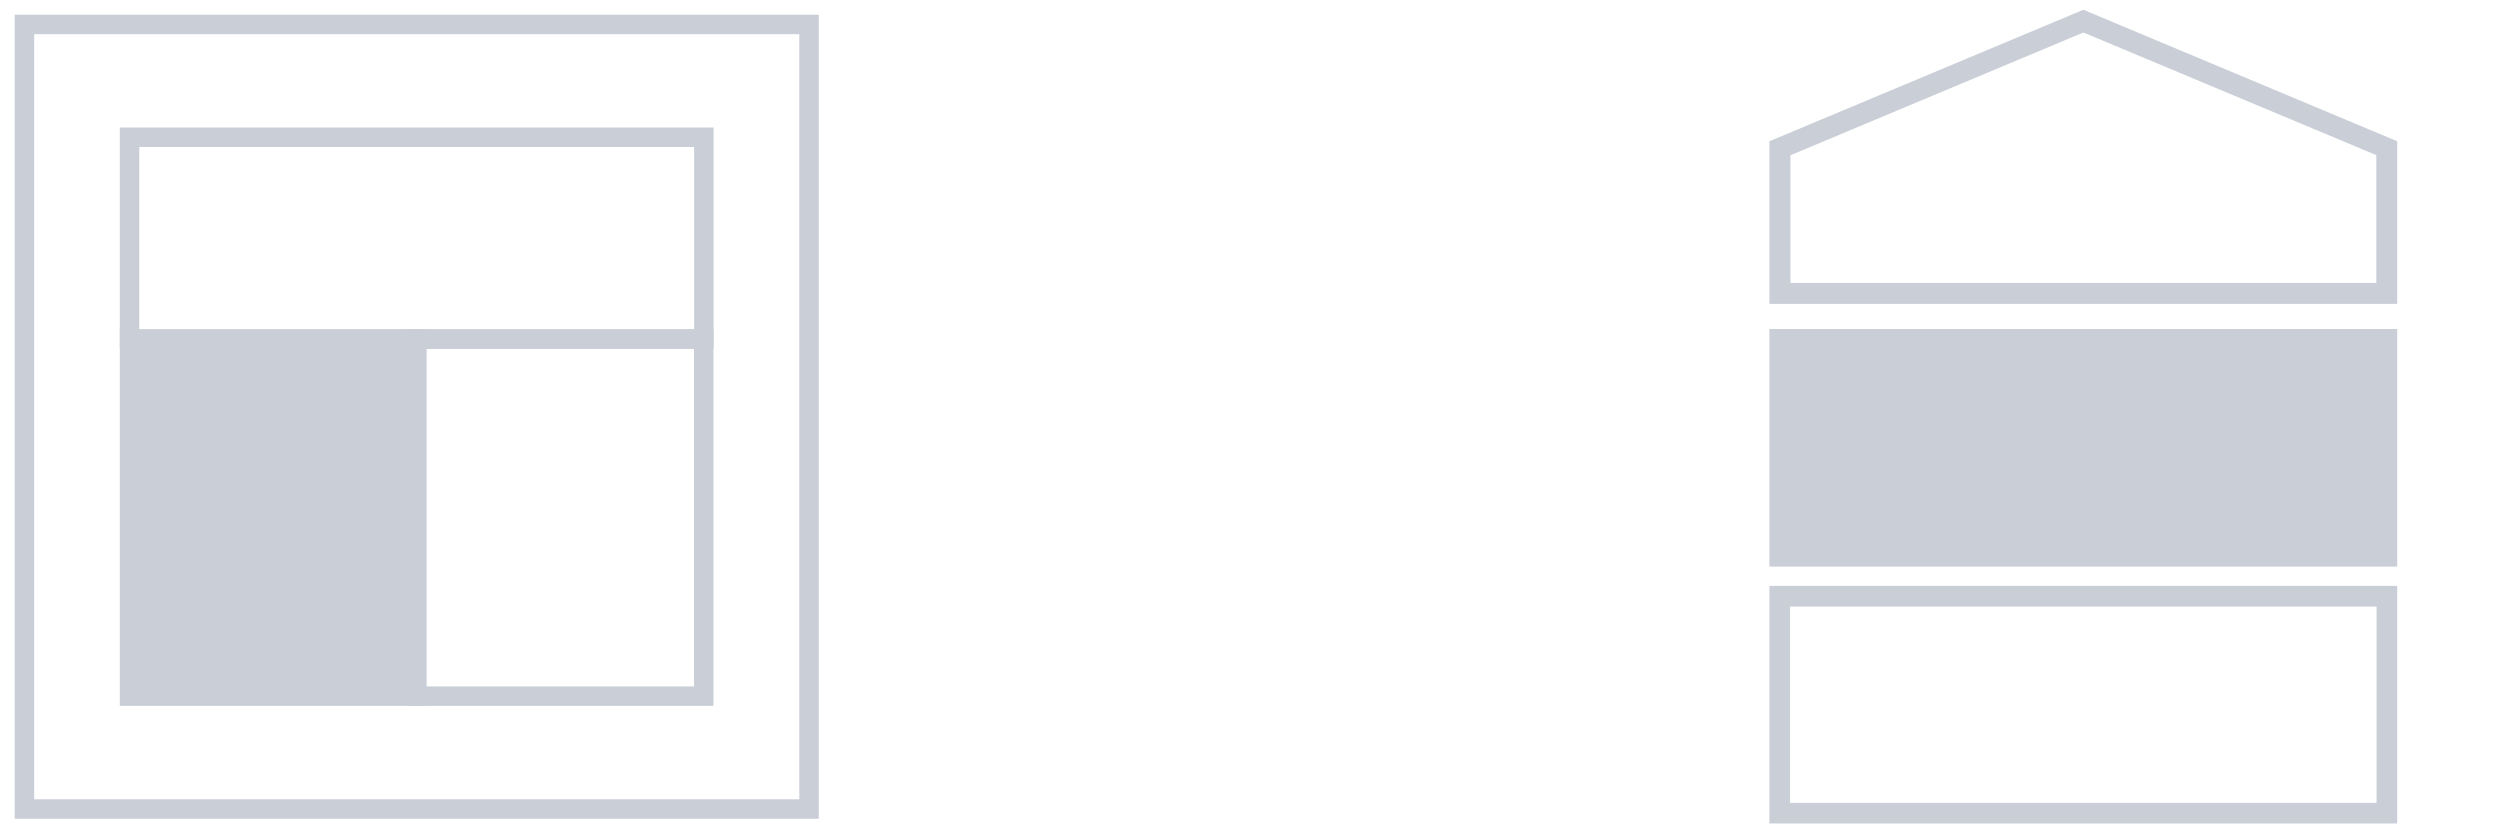
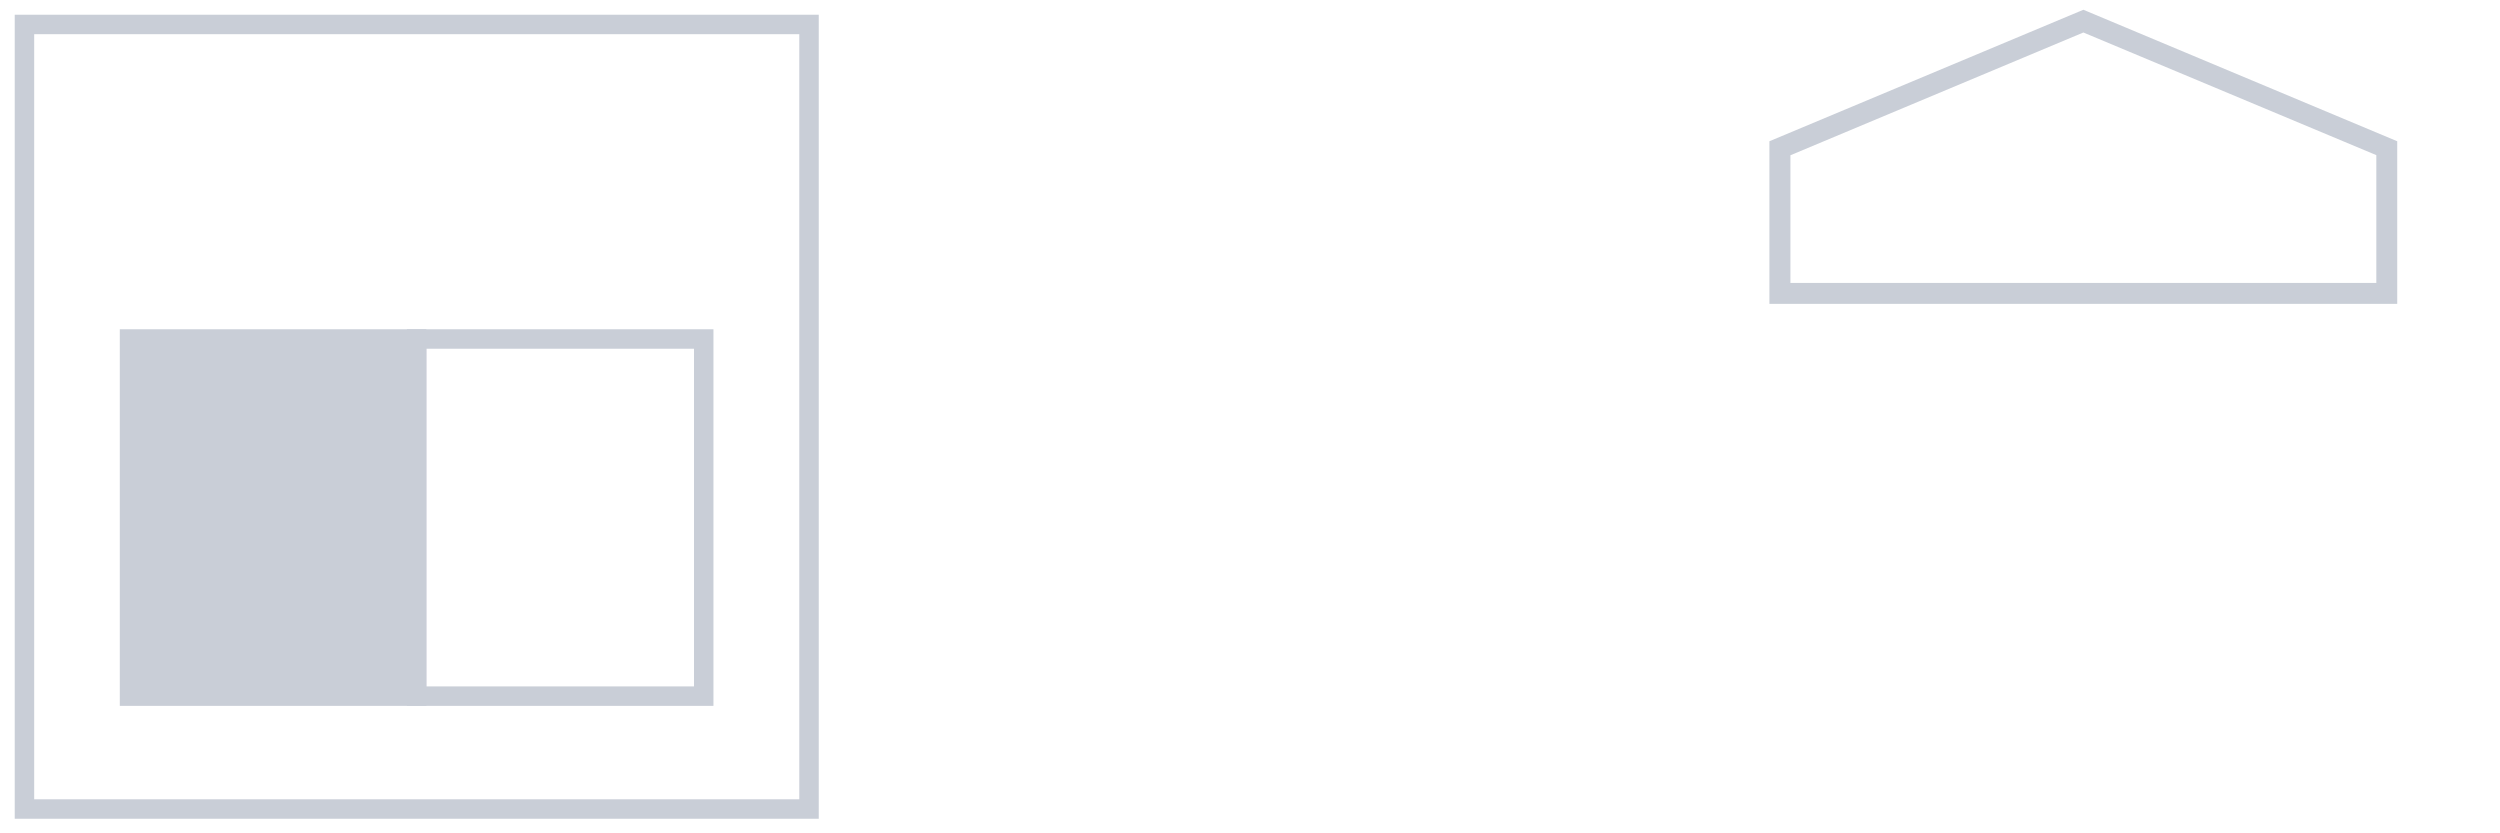
<svg xmlns="http://www.w3.org/2000/svg" version="1.1" id="Livello_1" x="0px" y="0px" viewBox="0 0 2177 725.7" style="enable-background:new 0 0 2177 725.7;" xml:space="preserve">
  <style type="text/css">
	.st0{fill:#95C11F;}
	.st1{fill:#FFFFFF;}
	.st2{fill:#2A3139;}
	.st3{fill:#5B6066;}
	.st4{fill:#A3ABBB;}
	.st5{fill:#C9CED7;}
	.st6{fill:#212121;}
	.st7{fill:#C2D1AA;}
	.st8{fill:none;stroke:#C9CED7;stroke-width:16.946;stroke-miterlimit:10;}
	.st9{fill:#C9CED7;stroke:#C9CED7;stroke-width:16.946;stroke-miterlimit:10;}
</style>
  <path class="st5" d="M2087.5,264.6h-546.7V123L1814.2,8.5L2087.5,123V264.6z M1559.1,246.4h510.2V135.1L1814.2,28.3l-255.1,106.9  V246.4z" />
-   <path class="st5" d="M2069.5,528.2v170.9h-510.7V528.2H2069.5 M2087.5,510.2h-546.7v206.9h546.7V510.2L2087.5,510.2z" />
-   <rect x="1540.8" y="286.5" class="st5" width="546.7" height="206.9" />
  <rect x="21.3" y="21.3" class="st8" width="683.2" height="683.2" />
-   <rect x="112.8" y="119.5" class="st8" width="500.1" height="175.8" />
  <rect x="112.8" y="295.2" class="st9" width="250" height="311" />
  <rect x="362.8" y="295.2" class="st8" width="250" height="311" />
</svg>